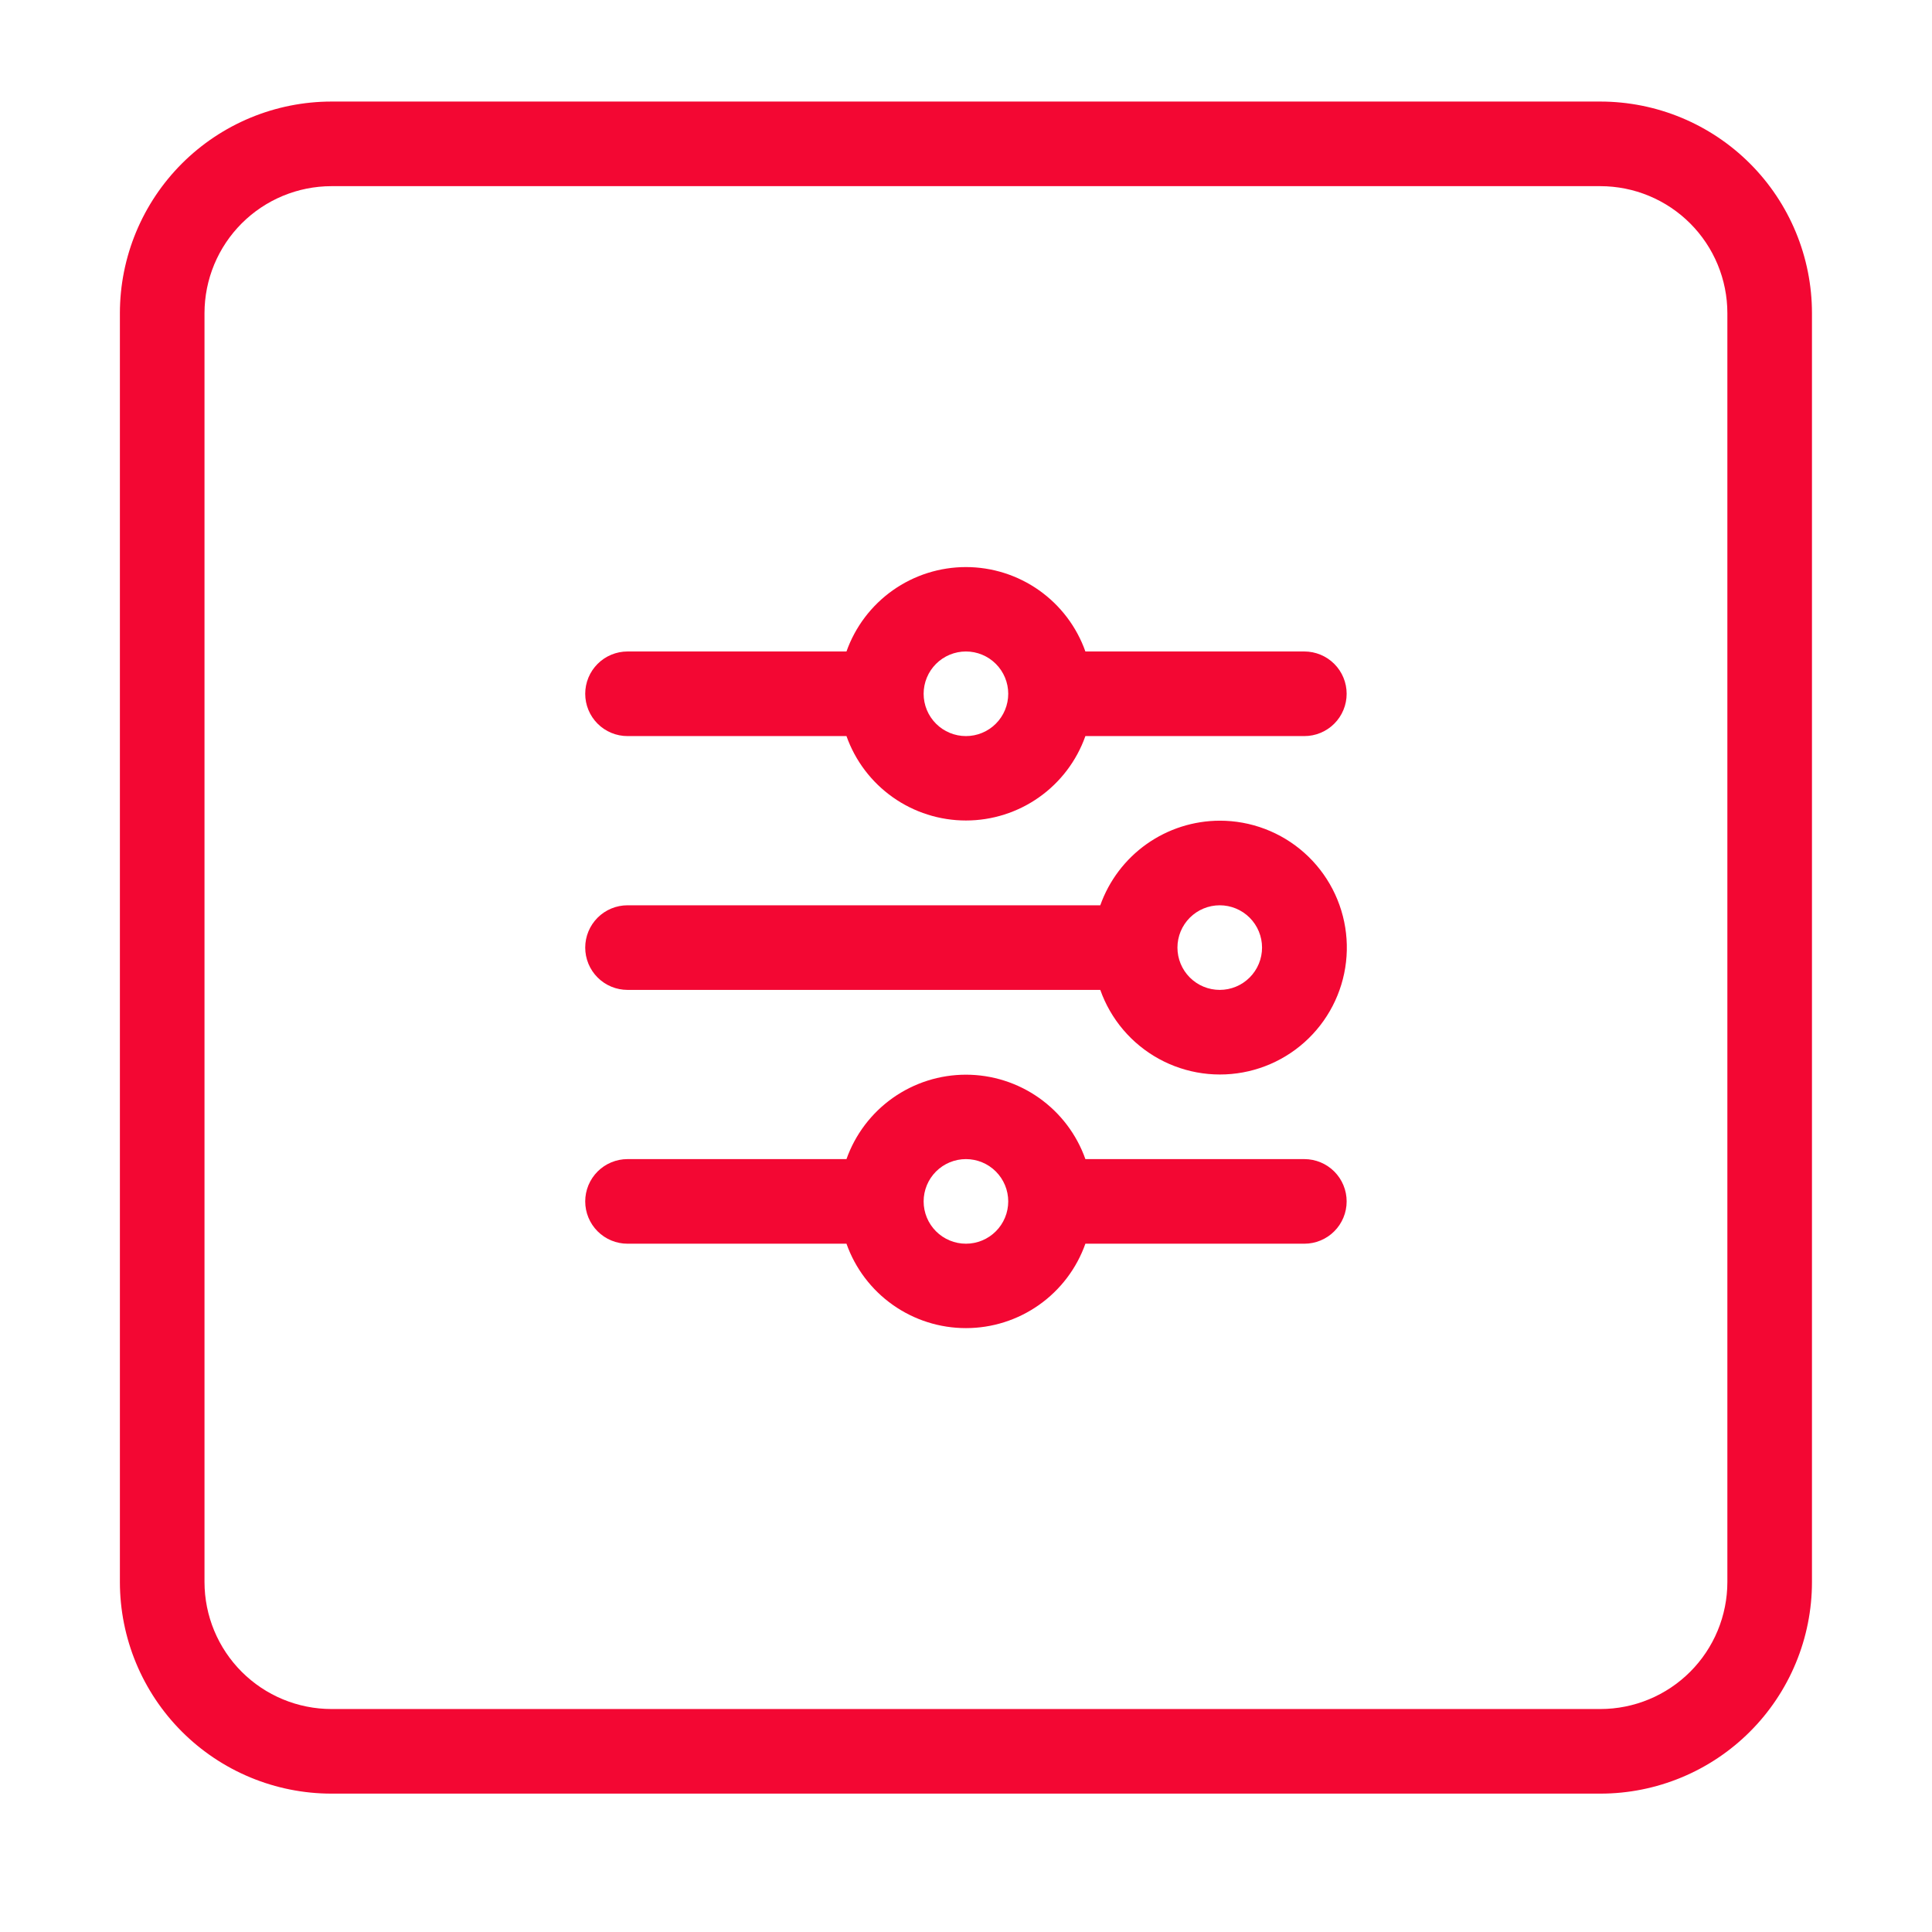
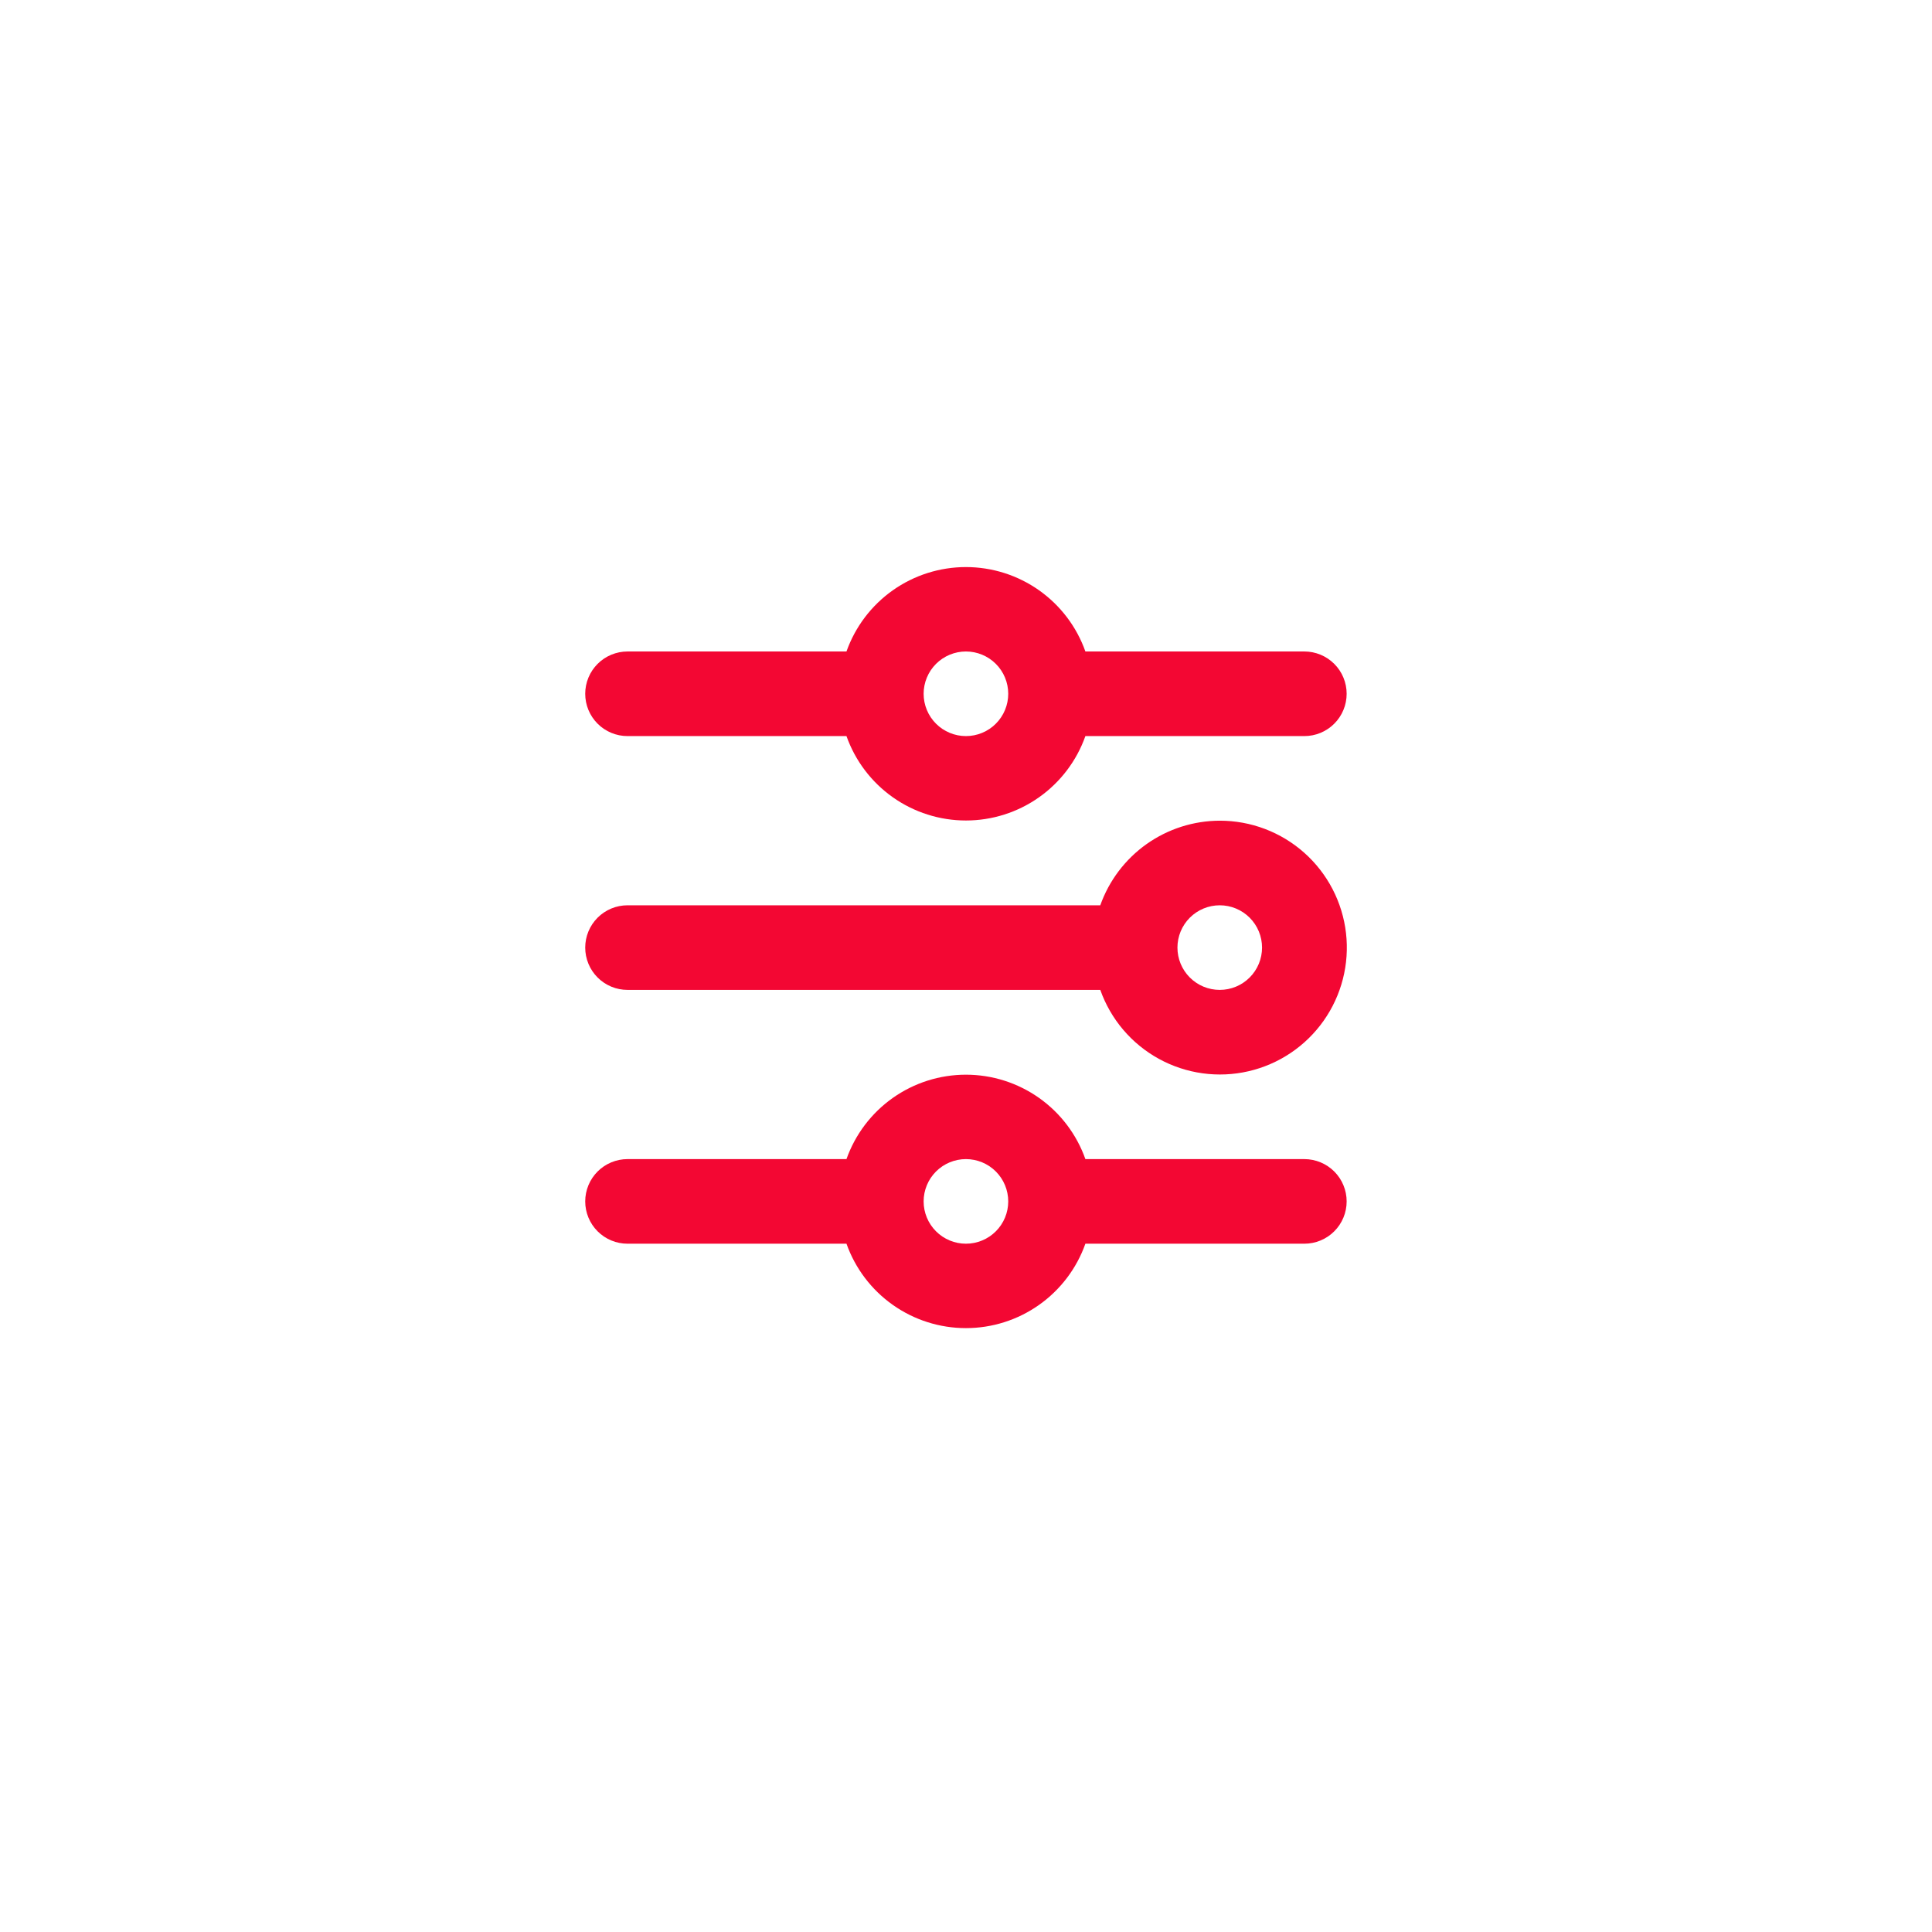
<svg xmlns="http://www.w3.org/2000/svg" width="2380" zoomAndPan="magnify" viewBox="0 0 1784.88 1785" height="2380" preserveAspectRatio="xMidYMid meet" version="1.2">
  <defs>
    <clipPath id="9c93347043">
-       <path d="M 110.711 93.828 L 1674.355 93.828 L 1674.355 1657.473 L 110.711 1657.473 Z M 110.711 93.828 " />
-     </clipPath>
+       </clipPath>
  </defs>
  <g id="57e3bc1e32">
    <g clip-rule="nonzero" clip-path="url(#9c93347043)">
      <path style=" stroke:none;fill-rule:nonzero;fill:#f30733;fill-opacity:1;" d="M 1478.625 93.828 L 306.129 93.828 C 302.93 93.832 299.734 93.914 296.543 94.07 C 293.348 94.23 290.16 94.469 286.977 94.785 C 283.797 95.102 280.625 95.492 277.461 95.965 C 274.301 96.438 271.152 96.984 268.016 97.609 C 264.879 98.234 261.762 98.938 258.66 99.715 C 255.559 100.496 252.477 101.348 249.418 102.277 C 246.359 103.207 243.324 104.211 240.316 105.293 C 237.305 106.371 234.324 107.52 231.371 108.746 C 228.414 109.973 225.496 111.266 222.605 112.637 C 219.715 114.004 216.859 115.441 214.039 116.949 C 211.223 118.457 208.441 120.035 205.699 121.68 C 202.957 123.324 200.254 125.035 197.598 126.812 C 194.938 128.586 192.324 130.43 189.758 132.332 C 187.191 134.238 184.672 136.207 182.199 138.234 C 179.727 140.262 177.309 142.352 174.938 144.5 C 172.57 146.645 170.254 148.852 167.992 151.109 C 165.734 153.371 163.527 155.688 161.383 158.055 C 159.234 160.426 157.145 162.844 155.117 165.316 C 153.09 167.789 151.121 170.309 149.215 172.875 C 147.312 175.445 145.469 178.059 143.691 180.715 C 141.918 183.375 140.207 186.074 138.562 188.816 C 136.918 191.559 135.34 194.34 133.832 197.156 C 132.324 199.977 130.887 202.832 129.52 205.723 C 128.148 208.613 126.852 211.535 125.629 214.488 C 124.402 217.441 123.254 220.422 122.172 223.434 C 121.094 226.441 120.09 229.477 119.16 232.535 C 118.23 235.598 117.379 238.676 116.598 241.777 C 115.82 244.879 115.117 247.996 114.492 251.133 C 113.867 254.27 113.316 257.418 112.848 260.578 C 112.375 263.742 111.98 266.914 111.668 270.098 C 111.352 273.277 111.113 276.465 110.953 279.66 C 110.797 282.852 110.715 286.047 110.711 289.246 L 110.711 1461.742 C 110.715 1464.938 110.797 1468.133 110.953 1471.328 C 111.113 1474.523 111.352 1477.711 111.668 1480.891 C 111.98 1484.074 112.375 1487.246 112.848 1490.406 C 113.316 1493.57 113.867 1496.719 114.492 1499.855 C 115.117 1502.992 115.82 1506.109 116.598 1509.211 C 117.379 1512.312 118.23 1515.391 119.16 1518.449 C 120.09 1521.512 121.094 1524.543 122.172 1527.555 C 123.254 1530.566 124.402 1533.547 125.629 1536.5 C 126.852 1539.453 128.148 1542.375 129.52 1545.266 C 130.887 1548.156 132.324 1551.008 133.832 1553.828 C 135.34 1556.648 136.918 1559.43 138.562 1562.172 C 140.207 1564.914 141.918 1567.613 143.691 1570.273 C 145.469 1572.93 147.312 1575.543 149.215 1578.109 C 151.121 1580.68 153.09 1583.199 155.117 1585.672 C 157.145 1588.141 159.234 1590.562 161.383 1592.93 C 163.527 1595.301 165.734 1597.613 167.992 1599.875 C 170.254 1602.137 172.57 1604.34 174.938 1606.488 C 177.309 1608.637 179.727 1610.723 182.199 1612.754 C 184.672 1614.781 187.191 1616.75 189.758 1618.652 C 192.324 1620.559 194.938 1622.398 197.598 1624.176 C 200.254 1625.953 202.957 1627.664 205.699 1629.309 C 208.441 1630.953 211.219 1632.527 214.039 1634.039 C 216.859 1635.547 219.715 1636.984 222.605 1638.352 C 225.496 1639.719 228.414 1641.016 231.371 1642.242 C 234.324 1643.465 237.305 1644.617 240.316 1645.695 C 243.324 1646.773 246.359 1647.777 249.418 1648.707 C 252.477 1649.637 255.559 1650.492 258.66 1651.27 C 261.762 1652.051 264.879 1652.75 268.016 1653.379 C 271.152 1654.004 274.301 1654.551 277.461 1655.023 C 280.625 1655.492 283.797 1655.887 286.977 1656.203 C 290.16 1656.52 293.348 1656.758 296.543 1656.914 C 299.734 1657.074 302.93 1657.156 306.129 1657.156 L 1478.625 1657.156 C 1481.82 1657.156 1485.016 1657.074 1488.211 1656.914 C 1491.402 1656.758 1494.59 1656.52 1497.773 1656.203 C 1500.957 1655.887 1504.129 1655.492 1507.289 1655.023 C 1510.453 1654.551 1513.602 1654.004 1516.738 1653.379 C 1519.871 1652.75 1522.992 1652.051 1526.094 1651.27 C 1529.195 1650.492 1532.273 1649.637 1535.332 1648.707 C 1538.391 1647.777 1541.426 1646.773 1544.438 1645.695 C 1547.445 1644.617 1550.43 1643.465 1553.383 1642.242 C 1556.336 1641.016 1559.258 1639.719 1562.148 1638.352 C 1565.039 1636.984 1567.891 1635.547 1570.711 1634.039 C 1573.531 1632.527 1576.312 1630.953 1579.055 1629.309 C 1581.797 1627.664 1584.496 1625.953 1587.156 1624.176 C 1589.812 1622.398 1592.426 1620.559 1594.992 1618.652 C 1597.562 1616.75 1600.082 1614.781 1602.551 1612.754 C 1605.023 1610.723 1607.445 1608.637 1609.812 1606.488 C 1612.184 1604.34 1614.496 1602.137 1616.758 1599.875 C 1619.02 1597.613 1621.223 1595.301 1623.371 1592.93 C 1625.52 1590.562 1627.605 1588.141 1629.637 1585.672 C 1631.664 1583.199 1633.629 1580.68 1635.535 1578.109 C 1637.441 1575.543 1639.281 1572.93 1641.059 1570.273 C 1642.836 1567.613 1644.547 1564.914 1646.191 1562.172 C 1647.836 1559.43 1649.41 1556.648 1650.918 1553.828 C 1652.43 1551.008 1653.867 1548.156 1655.234 1545.266 C 1656.602 1542.375 1657.898 1539.453 1659.121 1536.5 C 1660.348 1533.547 1661.5 1530.566 1662.578 1527.555 C 1663.656 1524.543 1664.66 1521.512 1665.59 1518.449 C 1666.52 1515.391 1667.375 1512.312 1668.152 1509.211 C 1668.934 1506.109 1669.633 1502.992 1670.258 1499.855 C 1670.887 1496.719 1671.434 1493.57 1671.906 1490.406 C 1672.375 1487.246 1672.77 1484.074 1673.086 1480.891 C 1673.402 1477.711 1673.637 1474.523 1673.797 1471.328 C 1673.957 1468.133 1674.039 1464.938 1674.039 1461.742 L 1674.039 289.246 C 1674.039 286.047 1673.957 282.852 1673.797 279.66 C 1673.637 276.465 1673.402 273.277 1673.086 270.098 C 1672.77 266.914 1672.375 263.742 1671.906 260.578 C 1671.434 257.418 1670.887 254.27 1670.258 251.133 C 1669.633 247.996 1668.934 244.879 1668.152 241.777 C 1667.375 238.676 1666.52 235.598 1665.59 232.535 C 1664.66 229.477 1663.656 226.441 1662.578 223.434 C 1661.5 220.422 1660.348 217.441 1659.125 214.488 C 1657.898 211.535 1656.602 208.613 1655.234 205.723 C 1653.867 202.832 1652.43 199.977 1650.918 197.156 C 1649.41 194.34 1647.836 191.559 1646.191 188.816 C 1644.547 186.074 1642.836 183.375 1641.059 180.715 C 1639.281 178.059 1637.441 175.445 1635.535 172.875 C 1633.629 170.309 1631.664 167.789 1629.637 165.316 C 1627.605 162.844 1625.52 160.426 1623.371 158.055 C 1621.223 155.688 1619.02 153.371 1616.758 151.109 C 1614.496 148.852 1612.184 146.645 1609.812 144.5 C 1607.445 142.352 1605.023 140.262 1602.555 138.234 C 1600.082 136.207 1597.562 134.238 1594.992 132.332 C 1592.426 130.43 1589.812 128.586 1587.156 126.812 C 1584.496 125.035 1581.797 123.324 1579.055 121.68 C 1576.312 120.035 1573.531 118.457 1570.711 116.949 C 1567.891 115.441 1565.039 114.004 1562.148 112.637 C 1559.258 111.266 1556.336 109.973 1553.383 108.746 C 1550.43 107.52 1547.445 106.371 1544.438 105.293 C 1541.426 104.211 1538.391 103.207 1535.332 102.277 C 1532.273 101.348 1529.195 100.496 1526.094 99.715 C 1522.992 98.938 1519.871 98.234 1516.738 97.609 C 1513.602 96.984 1510.453 96.438 1507.289 95.965 C 1504.129 95.492 1500.957 95.102 1497.773 94.785 C 1494.59 94.469 1491.402 94.23 1488.211 94.07 C 1485.016 93.914 1481.82 93.832 1478.625 93.828 Z M 1595.875 1461.742 C 1595.871 1463.66 1595.82 1465.578 1595.727 1467.492 C 1595.629 1469.41 1595.484 1471.32 1595.297 1473.23 C 1595.105 1475.137 1594.867 1477.039 1594.586 1478.938 C 1594.301 1480.836 1593.973 1482.723 1593.594 1484.605 C 1593.219 1486.484 1592.797 1488.355 1592.328 1490.219 C 1591.863 1492.078 1591.348 1493.926 1590.789 1495.762 C 1590.23 1497.594 1589.629 1499.414 1588.98 1501.223 C 1588.332 1503.027 1587.641 1504.816 1586.906 1506.586 C 1586.172 1508.359 1585.395 1510.109 1584.574 1511.844 C 1583.75 1513.578 1582.887 1515.289 1581.984 1516.98 C 1581.078 1518.672 1580.133 1520.34 1579.145 1521.984 C 1578.16 1523.633 1577.133 1525.25 1576.066 1526.844 C 1575 1528.441 1573.895 1530.008 1572.75 1531.547 C 1571.609 1533.09 1570.43 1534.598 1569.211 1536.082 C 1567.996 1537.566 1566.742 1539.016 1565.453 1540.438 C 1564.164 1541.859 1562.844 1543.246 1561.488 1544.605 C 1560.129 1545.961 1558.742 1547.281 1557.32 1548.57 C 1555.898 1549.859 1554.445 1551.113 1552.965 1552.328 C 1551.48 1553.547 1549.969 1554.727 1548.43 1555.871 C 1546.891 1557.012 1545.32 1558.117 1543.727 1559.184 C 1542.133 1560.25 1540.512 1561.277 1538.867 1562.262 C 1537.223 1563.25 1535.555 1564.195 1533.863 1565.102 C 1532.172 1566.004 1530.461 1566.867 1528.727 1567.691 C 1526.992 1568.512 1525.242 1569.289 1523.469 1570.023 C 1521.699 1570.758 1519.91 1571.449 1518.102 1572.098 C 1516.297 1572.746 1514.477 1573.348 1512.641 1573.906 C 1510.809 1574.465 1508.961 1574.98 1507.098 1575.445 C 1505.238 1575.914 1503.367 1576.336 1501.488 1576.711 C 1499.605 1577.09 1497.719 1577.418 1495.82 1577.703 C 1493.922 1577.984 1492.02 1578.223 1490.113 1578.414 C 1488.203 1578.602 1486.289 1578.746 1484.375 1578.844 C 1482.461 1578.938 1480.543 1578.988 1478.625 1578.992 L 306.129 1578.992 C 304.211 1578.988 302.293 1578.938 300.375 1578.844 C 298.461 1578.746 296.547 1578.602 294.641 1578.414 C 292.73 1578.223 290.828 1577.984 288.93 1577.703 C 287.035 1577.418 285.145 1577.09 283.266 1576.711 C 281.383 1576.336 279.512 1575.914 277.652 1575.445 C 275.793 1574.98 273.945 1574.465 272.109 1573.906 C 270.273 1573.348 268.453 1572.746 266.648 1572.098 C 264.844 1571.453 263.055 1570.762 261.281 1570.023 C 259.512 1569.289 257.758 1568.512 256.023 1567.691 C 254.293 1566.867 252.578 1566.008 250.887 1565.102 C 249.195 1564.195 247.527 1563.25 245.883 1562.262 C 244.238 1561.277 242.617 1560.25 241.023 1559.184 C 239.43 1558.117 237.863 1557.012 236.32 1555.871 C 234.781 1554.727 233.27 1553.547 231.789 1552.328 C 230.305 1551.113 228.852 1549.859 227.434 1548.57 C 226.012 1547.281 224.621 1545.961 223.266 1544.605 C 221.91 1543.246 220.586 1541.859 219.297 1540.438 C 218.012 1539.016 216.758 1537.566 215.539 1536.082 C 214.324 1534.602 213.145 1533.09 212 1531.547 C 210.855 1530.008 209.754 1528.441 208.688 1526.844 C 207.621 1525.25 206.594 1523.633 205.605 1521.984 C 204.621 1520.34 203.672 1518.672 202.77 1516.98 C 201.863 1515.289 201 1513.578 200.18 1511.844 C 199.359 1510.113 198.582 1508.359 197.844 1506.586 C 197.109 1504.816 196.418 1503.027 195.77 1501.223 C 195.125 1499.414 194.52 1497.594 193.961 1495.762 C 193.402 1493.926 192.891 1492.078 192.422 1490.219 C 191.953 1488.355 191.531 1486.484 191.156 1484.605 C 190.781 1482.723 190.449 1480.836 190.168 1478.938 C 189.883 1477.039 189.648 1475.137 189.457 1473.23 C 189.266 1471.32 189.125 1469.41 189.027 1467.492 C 188.93 1465.578 188.879 1463.66 188.879 1461.742 L 188.879 289.246 C 188.879 287.328 188.93 285.41 189.027 283.496 C 189.125 281.578 189.266 279.668 189.457 277.758 C 189.648 275.848 189.883 273.945 190.168 272.051 C 190.449 270.152 190.781 268.262 191.156 266.383 C 191.531 264.5 191.953 262.629 192.422 260.77 C 192.891 258.91 193.402 257.062 193.961 255.227 C 194.52 253.391 195.125 251.57 195.77 249.766 C 196.418 247.961 197.109 246.172 197.844 244.398 C 198.582 242.629 199.359 240.875 200.18 239.141 C 201 237.41 201.863 235.695 202.77 234.004 C 203.672 232.312 204.621 230.645 205.605 229 C 206.594 227.355 207.621 225.738 208.688 224.141 C 209.754 222.547 210.855 220.98 212 219.438 C 213.145 217.898 214.324 216.387 215.539 214.906 C 216.758 213.422 218.012 211.969 219.297 210.551 C 220.586 209.129 221.91 207.738 223.266 206.383 C 224.621 205.027 226.012 203.703 227.434 202.418 C 228.852 201.129 230.305 199.875 231.789 198.656 C 233.27 197.441 234.781 196.262 236.32 195.117 C 237.863 193.977 239.43 192.871 241.023 191.805 C 242.617 190.738 244.238 189.711 245.883 188.723 C 247.527 187.738 249.195 186.793 250.887 185.887 C 252.578 184.98 254.293 184.117 256.023 183.297 C 257.758 182.477 259.512 181.699 261.281 180.961 C 263.055 180.227 264.844 179.535 266.648 178.887 C 268.453 178.242 270.273 177.637 272.109 177.078 C 273.945 176.52 275.793 176.008 277.652 175.539 C 279.512 175.074 281.383 174.652 283.266 174.273 C 285.145 173.898 287.035 173.57 288.93 173.285 C 290.828 173 292.73 172.766 294.641 172.574 C 296.547 172.383 298.461 172.242 300.375 172.145 C 302.293 172.047 304.211 172 306.129 171.996 L 1478.625 171.996 C 1480.543 172 1482.461 172.047 1484.375 172.145 C 1486.289 172.242 1488.203 172.383 1490.113 172.574 C 1492.02 172.766 1493.922 173 1495.82 173.285 C 1497.719 173.57 1499.605 173.898 1501.488 174.273 C 1503.367 174.652 1505.238 175.074 1507.098 175.539 C 1508.961 176.008 1510.809 176.52 1512.641 177.078 C 1514.477 177.637 1516.297 178.242 1518.102 178.887 C 1519.91 179.535 1521.699 180.227 1523.469 180.961 C 1525.242 181.699 1526.992 182.477 1528.727 183.297 C 1530.461 184.117 1532.172 184.98 1533.863 185.887 C 1535.555 186.793 1537.223 187.738 1538.867 188.723 C 1540.512 189.711 1542.133 190.738 1543.727 191.805 C 1545.32 192.871 1546.891 193.977 1548.43 195.117 C 1549.969 196.262 1551.48 197.441 1552.965 198.656 C 1554.445 199.875 1555.898 201.129 1557.32 202.418 C 1558.742 203.703 1560.129 205.027 1561.488 206.383 C 1562.844 207.738 1564.164 209.129 1565.453 210.551 C 1566.742 211.969 1567.996 213.422 1569.211 214.906 C 1570.43 216.387 1571.609 217.898 1572.75 219.438 C 1573.895 220.98 1575 222.547 1576.066 224.141 C 1577.133 225.738 1578.16 227.355 1579.145 229 C 1580.133 230.645 1581.078 232.312 1581.984 234.004 C 1582.887 235.695 1583.75 237.41 1584.574 239.141 C 1585.395 240.875 1586.172 242.629 1586.906 244.398 C 1587.641 246.172 1588.332 247.961 1588.98 249.766 C 1589.629 251.57 1590.23 253.391 1590.789 255.227 C 1591.348 257.062 1591.863 258.91 1592.328 260.77 C 1592.797 262.629 1593.219 264.5 1593.594 266.383 C 1593.973 268.262 1594.301 270.152 1594.586 272.051 C 1594.867 273.945 1595.105 275.848 1595.297 277.758 C 1595.484 279.668 1595.629 281.578 1595.727 283.496 C 1595.82 285.41 1595.871 287.328 1595.875 289.246 Z M 1595.875 1461.742 " />
    </g>
    <path style=" stroke:none;fill-rule:nonzero;fill:#f30733;fill-opacity:1;" d="M 1205.043 601.91 L 1002.746 601.91 C 1001.742 599.082 1000.633 596.293 999.418 593.547 C 998.199 590.805 996.879 588.109 995.453 585.465 C 994.031 582.824 992.508 580.238 990.883 577.711 C 989.258 575.184 987.543 572.727 985.73 570.332 C 983.918 567.938 982.016 565.617 980.023 563.371 C 978.031 561.121 975.957 558.953 973.801 556.867 C 971.641 554.777 969.406 552.777 967.094 550.859 C 964.781 548.945 962.402 547.117 959.949 545.387 C 957.496 543.652 954.98 542.016 952.402 540.477 C 949.824 538.938 947.191 537.5 944.504 536.164 C 941.812 534.828 939.078 533.598 936.293 532.469 C 933.512 531.344 930.688 530.324 927.824 529.418 C 924.965 528.508 922.07 527.711 919.148 527.023 C 916.227 526.336 913.281 525.762 910.312 525.305 C 907.344 524.844 904.363 524.5 901.371 524.266 C 898.375 524.035 895.379 523.922 892.375 523.922 C 889.375 523.922 886.375 524.035 883.383 524.266 C 880.387 524.5 877.406 524.844 874.438 525.305 C 871.473 525.762 868.527 526.336 865.605 527.023 C 862.68 527.711 859.789 528.508 856.926 529.418 C 854.062 530.324 851.242 531.344 848.457 532.469 C 845.676 533.598 842.938 534.828 840.25 536.164 C 837.562 537.5 834.926 538.938 832.348 540.477 C 829.77 542.016 827.254 543.652 824.805 545.387 C 822.352 547.117 819.969 548.945 817.656 550.859 C 815.344 552.777 813.109 554.777 810.953 556.867 C 808.793 558.953 806.719 561.121 804.73 563.371 C 802.738 565.617 800.836 567.938 799.023 570.332 C 797.211 572.727 795.492 575.184 793.871 577.711 C 792.246 580.238 790.723 582.824 789.297 585.465 C 787.871 588.109 786.551 590.805 785.336 593.547 C 784.117 596.293 783.008 599.082 782.004 601.91 L 579.711 601.91 C 578.43 601.91 577.152 601.973 575.879 602.098 C 574.605 602.227 573.34 602.414 572.086 602.66 C 570.828 602.91 569.59 603.223 568.363 603.594 C 567.141 603.965 565.938 604.395 564.754 604.887 C 563.57 605.375 562.414 605.922 561.285 606.527 C 560.156 607.129 559.062 607.785 557.996 608.496 C 556.934 609.207 555.906 609.969 554.918 610.781 C 553.926 611.594 552.98 612.453 552.074 613.359 C 551.168 614.262 550.309 615.211 549.5 616.199 C 548.688 617.191 547.926 618.215 547.215 619.281 C 546.504 620.344 545.844 621.441 545.242 622.57 C 544.637 623.699 544.094 624.855 543.602 626.039 C 543.113 627.219 542.68 628.426 542.309 629.648 C 541.938 630.875 541.629 632.113 541.379 633.371 C 541.129 634.625 540.941 635.891 540.816 637.164 C 540.691 638.438 540.629 639.715 540.629 640.996 C 540.629 642.273 540.691 643.551 540.816 644.824 C 540.941 646.098 541.129 647.363 541.379 648.617 C 541.629 649.875 541.938 651.113 542.309 652.34 C 542.68 653.562 543.113 654.77 543.602 655.949 C 544.094 657.133 544.637 658.289 545.242 659.418 C 545.844 660.547 546.504 661.645 547.215 662.707 C 547.926 663.773 548.688 664.801 549.5 665.789 C 550.309 666.777 551.168 667.727 552.074 668.629 C 552.98 669.535 553.926 670.395 554.918 671.207 C 555.906 672.02 556.934 672.781 557.996 673.492 C 559.062 674.203 560.156 674.859 561.285 675.461 C 562.414 676.066 563.57 676.613 564.754 677.102 C 565.938 677.594 567.141 678.023 568.363 678.395 C 569.59 678.766 570.828 679.078 572.086 679.328 C 573.34 679.574 574.605 679.766 575.879 679.891 C 577.152 680.016 578.43 680.078 579.711 680.078 L 782.004 680.078 C 783.008 682.906 784.117 685.695 785.336 688.441 C 786.551 691.184 787.871 693.879 789.297 696.523 C 790.723 699.168 792.246 701.75 793.871 704.277 C 795.492 706.805 797.211 709.262 799.023 711.656 C 800.836 714.051 802.738 716.371 804.73 718.621 C 806.719 720.867 808.793 723.035 810.953 725.121 C 813.109 727.211 815.344 729.211 817.656 731.129 C 819.969 733.047 822.352 734.871 824.805 736.602 C 827.254 738.336 829.77 739.973 832.348 741.512 C 834.926 743.051 837.562 744.488 840.25 745.824 C 842.938 747.16 845.676 748.395 848.457 749.52 C 851.242 750.645 854.062 751.664 856.926 752.57 C 859.789 753.48 862.68 754.277 865.605 754.965 C 868.527 755.652 871.473 756.227 874.438 756.684 C 877.406 757.145 880.387 757.492 883.383 757.723 C 886.375 757.953 889.375 758.066 892.375 758.066 C 895.379 758.066 898.375 757.953 901.371 757.723 C 904.363 757.492 907.344 757.145 910.312 756.684 C 913.281 756.227 916.227 755.652 919.148 754.965 C 922.07 754.277 924.965 753.48 927.824 752.57 C 930.688 751.664 933.512 750.645 936.293 749.52 C 939.078 748.395 941.812 747.16 944.504 745.824 C 947.191 744.488 949.824 743.051 952.402 741.512 C 954.98 739.973 957.496 738.336 959.949 736.602 C 962.402 734.871 964.781 733.047 967.094 731.129 C 969.406 729.211 971.641 727.211 973.801 725.121 C 975.957 723.035 978.031 720.867 980.023 718.621 C 982.016 716.371 983.914 714.051 985.73 711.656 C 987.543 709.262 989.258 706.805 990.883 704.277 C 992.504 701.75 994.031 699.168 995.453 696.523 C 996.879 693.879 998.199 691.184 999.418 688.441 C 1000.633 685.695 1001.742 682.906 1002.746 680.078 L 1205.043 680.078 C 1206.32 680.078 1207.598 680.016 1208.871 679.891 C 1210.145 679.766 1211.41 679.574 1212.668 679.328 C 1213.922 679.078 1215.16 678.766 1216.387 678.395 C 1217.613 678.023 1218.816 677.594 1219.996 677.102 C 1221.18 676.613 1222.336 676.066 1223.465 675.461 C 1224.594 674.859 1225.691 674.203 1226.754 673.492 C 1227.82 672.781 1228.848 672.02 1229.836 671.207 C 1230.824 670.395 1231.773 669.535 1232.676 668.629 C 1233.582 667.727 1234.441 666.777 1235.254 665.789 C 1236.066 664.801 1236.828 663.773 1237.539 662.707 C 1238.25 661.645 1238.906 660.547 1239.512 659.418 C 1240.113 658.289 1240.66 657.133 1241.148 655.949 C 1241.641 654.77 1242.07 653.562 1242.441 652.34 C 1242.812 651.113 1243.125 649.875 1243.375 648.617 C 1243.625 647.363 1243.812 646.098 1243.938 644.824 C 1244.062 643.551 1244.125 642.273 1244.125 640.996 C 1244.125 639.715 1244.062 638.438 1243.938 637.164 C 1243.812 635.891 1243.625 634.625 1243.375 633.371 C 1243.125 632.113 1242.812 630.875 1242.441 629.648 C 1242.07 628.426 1241.641 627.219 1241.148 626.039 C 1240.66 624.855 1240.113 623.699 1239.512 622.57 C 1238.906 621.441 1238.25 620.344 1237.539 619.281 C 1236.828 618.215 1236.066 617.191 1235.254 616.199 C 1234.441 615.211 1233.582 614.262 1232.676 613.359 C 1231.773 612.453 1230.824 611.594 1229.836 610.781 C 1228.848 609.969 1227.82 609.207 1226.754 608.496 C 1225.691 607.785 1224.594 607.129 1223.465 606.527 C 1222.336 605.922 1221.18 605.375 1219.996 604.887 C 1218.816 604.395 1217.613 603.965 1216.387 603.594 C 1215.16 603.223 1213.922 602.91 1212.668 602.66 C 1211.41 602.414 1210.145 602.227 1208.871 602.098 C 1207.598 601.973 1206.32 601.91 1205.043 601.91 Z M 892.375 680.078 C 891.098 680.078 889.82 680.016 888.547 679.891 C 887.27 679.766 886.008 679.574 884.75 679.328 C 883.496 679.078 882.254 678.766 881.031 678.395 C 879.805 678.023 878.602 677.594 877.418 677.102 C 876.238 676.613 875.082 676.066 873.953 675.461 C 872.824 674.859 871.727 674.203 870.664 673.492 C 869.598 672.781 868.57 672.02 867.582 671.207 C 866.594 670.395 865.645 669.535 864.738 668.629 C 863.836 667.727 862.977 666.777 862.164 665.789 C 861.352 664.801 860.59 663.773 859.879 662.707 C 859.168 661.645 858.512 660.547 857.906 659.418 C 857.305 658.289 856.758 657.133 856.27 655.949 C 855.777 654.77 855.348 653.562 854.977 652.34 C 854.605 651.113 854.293 649.875 854.043 648.617 C 853.793 647.363 853.605 646.098 853.48 644.824 C 853.355 643.551 853.293 642.273 853.293 640.996 C 853.293 639.715 853.355 638.438 853.48 637.164 C 853.605 635.891 853.793 634.625 854.043 633.371 C 854.293 632.113 854.605 630.875 854.977 629.648 C 855.348 628.426 855.777 627.219 856.27 626.039 C 856.758 624.855 857.305 623.699 857.906 622.57 C 858.512 621.441 859.168 620.344 859.879 619.281 C 860.59 618.215 861.352 617.191 862.164 616.199 C 862.977 615.211 863.836 614.262 864.738 613.359 C 865.645 612.453 866.594 611.594 867.582 610.781 C 868.57 609.969 869.598 609.207 870.664 608.496 C 871.727 607.785 872.824 607.129 873.953 606.527 C 875.082 605.922 876.238 605.375 877.418 604.887 C 878.602 604.395 879.805 603.965 881.031 603.594 C 882.254 603.223 883.496 602.91 884.75 602.66 C 886.008 602.414 887.27 602.227 888.547 602.098 C 889.82 601.973 891.098 601.91 892.375 601.91 C 893.656 601.91 894.934 601.973 896.207 602.098 C 897.48 602.227 898.746 602.414 900 602.66 C 901.258 602.91 902.496 603.223 903.723 603.594 C 904.945 603.965 906.148 604.395 907.332 604.887 C 908.516 605.375 909.672 605.922 910.801 606.527 C 911.93 607.129 913.023 607.785 914.09 608.496 C 915.152 609.207 916.18 609.969 917.172 610.781 C 918.16 611.594 919.105 612.453 920.012 613.359 C 920.918 614.262 921.777 615.211 922.586 616.199 C 923.398 617.191 924.16 618.215 924.871 619.281 C 925.582 620.344 926.242 621.441 926.844 622.57 C 927.449 623.699 927.996 624.855 928.484 626.039 C 928.973 627.219 929.406 628.426 929.777 629.648 C 930.148 630.875 930.457 632.113 930.707 633.371 C 930.957 634.625 931.145 635.891 931.27 637.164 C 931.395 638.438 931.461 639.715 931.461 640.996 C 931.461 642.273 931.395 643.551 931.27 644.824 C 931.145 646.098 930.957 647.363 930.707 648.617 C 930.457 649.875 930.148 651.113 929.777 652.34 C 929.406 653.562 928.973 654.77 928.484 655.949 C 927.996 657.133 927.449 658.289 926.844 659.418 C 926.242 660.547 925.582 661.645 924.871 662.707 C 924.16 663.773 923.398 664.801 922.586 665.789 C 921.777 666.777 920.918 667.727 920.012 668.629 C 919.105 669.535 918.16 670.395 917.172 671.207 C 916.18 672.02 915.152 672.781 914.09 673.492 C 913.023 674.203 911.93 674.859 910.801 675.461 C 909.672 676.066 908.516 676.613 907.332 677.102 C 906.148 677.594 904.945 678.023 903.723 678.395 C 902.496 678.766 901.258 679.078 900 679.328 C 898.746 679.574 897.48 679.766 896.207 679.891 C 894.934 680.016 893.656 680.078 892.375 680.078 Z M 892.375 680.078 " />
    <path style=" stroke:none;fill-rule:nonzero;fill:#f30733;fill-opacity:1;" d="M 1205.043 1070.91 L 1002.746 1070.91 C 1001.742 1068.078 1000.633 1065.293 999.418 1062.547 C 998.199 1059.801 996.879 1057.105 995.453 1054.465 C 994.031 1051.82 992.504 1049.234 990.883 1046.711 C 989.258 1044.184 987.543 1041.723 985.73 1039.328 C 983.914 1036.938 982.016 1034.613 980.023 1032.367 C 978.031 1030.121 975.957 1027.953 973.801 1025.863 C 971.641 1023.777 969.406 1021.773 967.094 1019.859 C 964.781 1017.941 962.402 1016.117 959.949 1014.383 C 957.496 1012.652 954.98 1011.016 952.402 1009.477 C 949.824 1007.938 947.191 1006.5 944.504 1005.164 C 941.812 1003.824 939.078 1002.594 936.293 1001.469 C 933.512 1000.34 930.688 999.324 927.824 998.414 C 924.965 997.504 922.07 996.707 919.148 996.02 C 916.227 995.336 913.281 994.762 910.312 994.301 C 907.344 993.84 904.363 993.496 901.371 993.266 C 898.375 993.035 895.379 992.918 892.375 992.918 C 889.375 992.918 886.375 993.035 883.383 993.266 C 880.387 993.496 877.406 993.84 874.438 994.301 C 871.473 994.762 868.527 995.336 865.602 996.02 C 862.68 996.707 859.789 997.504 856.926 998.414 C 854.062 999.324 851.242 1000.34 848.457 1001.469 C 845.676 1002.594 842.938 1003.824 840.25 1005.164 C 837.562 1006.5 834.926 1007.938 832.348 1009.477 C 829.77 1011.016 827.254 1012.652 824.805 1014.383 C 822.352 1016.117 819.969 1017.941 817.656 1019.859 C 815.344 1021.773 813.109 1023.777 810.953 1025.863 C 808.793 1027.953 806.719 1030.121 804.73 1032.367 C 802.738 1034.613 800.836 1036.938 799.023 1039.328 C 797.211 1041.723 795.492 1044.184 793.871 1046.711 C 792.246 1049.234 790.723 1051.82 789.297 1054.465 C 787.871 1057.105 786.551 1059.801 785.336 1062.547 C 784.117 1065.293 783.008 1068.078 782.004 1070.91 L 579.711 1070.91 C 578.43 1070.91 577.152 1070.973 575.879 1071.098 C 574.605 1071.223 573.34 1071.41 572.086 1071.66 C 570.828 1071.91 569.59 1072.223 568.363 1072.594 C 567.141 1072.965 565.938 1073.395 564.754 1073.883 C 563.57 1074.375 562.414 1074.922 561.285 1075.523 C 560.156 1076.129 559.062 1076.785 557.996 1077.496 C 556.934 1078.207 555.906 1078.969 554.918 1079.781 C 553.926 1080.594 552.98 1081.453 552.074 1082.355 C 551.168 1083.262 550.309 1084.211 549.5 1085.199 C 548.688 1086.188 547.926 1087.215 547.215 1088.277 C 546.504 1089.344 545.844 1090.441 545.242 1091.57 C 544.637 1092.699 544.094 1093.855 543.602 1095.035 C 543.113 1096.219 542.68 1097.422 542.309 1098.648 C 541.938 1099.871 541.629 1101.113 541.379 1102.367 C 541.129 1103.625 540.941 1104.887 540.816 1106.16 C 540.691 1107.438 540.629 1108.711 540.629 1109.992 C 540.629 1111.273 540.691 1112.551 540.816 1113.824 C 540.941 1115.098 541.129 1116.363 541.379 1117.617 C 541.629 1118.871 541.938 1120.113 542.309 1121.34 C 542.68 1122.562 543.113 1123.766 543.602 1124.949 C 544.094 1126.133 544.637 1127.289 545.242 1128.418 C 545.844 1129.547 546.504 1130.641 547.215 1131.707 C 547.926 1132.77 548.688 1133.797 549.5 1134.785 C 550.309 1135.777 551.168 1136.723 552.074 1137.629 C 552.98 1138.535 553.926 1139.391 554.918 1140.203 C 555.906 1141.016 556.934 1141.777 557.996 1142.488 C 559.062 1143.199 560.156 1143.859 561.285 1144.461 C 562.414 1145.062 563.57 1145.609 564.754 1146.102 C 565.938 1146.59 567.141 1147.023 568.363 1147.395 C 569.59 1147.766 570.828 1148.074 572.086 1148.324 C 573.34 1148.574 574.605 1148.762 575.879 1148.887 C 577.152 1149.012 578.43 1149.074 579.711 1149.074 L 782.004 1149.074 C 783.008 1151.906 784.117 1154.695 785.336 1157.438 C 786.551 1160.184 787.871 1162.879 789.297 1165.52 C 790.723 1168.164 792.246 1170.75 793.871 1173.277 C 795.492 1175.801 797.211 1178.262 799.023 1180.656 C 800.836 1183.051 802.738 1185.371 804.73 1187.617 C 806.719 1189.867 808.793 1192.035 810.953 1194.121 C 813.109 1196.211 815.344 1198.211 817.656 1200.129 C 819.969 1202.043 822.352 1203.867 824.805 1205.602 C 827.254 1207.332 829.77 1208.969 832.348 1210.508 C 834.926 1212.047 837.562 1213.488 840.25 1214.824 C 842.938 1216.16 845.676 1217.391 848.457 1218.52 C 851.242 1219.645 854.062 1220.66 856.926 1221.57 C 859.789 1222.48 862.68 1223.277 865.602 1223.965 C 868.527 1224.652 871.473 1225.223 874.438 1225.684 C 877.406 1226.145 880.387 1226.488 883.383 1226.719 C 886.375 1226.949 889.375 1227.066 892.375 1227.066 C 895.379 1227.066 898.375 1226.949 901.371 1226.719 C 904.363 1226.488 907.344 1226.145 910.312 1225.684 C 913.281 1225.223 916.227 1224.652 919.148 1223.965 C 922.07 1223.277 924.965 1222.48 927.824 1221.57 C 930.688 1220.66 933.512 1219.645 936.293 1218.52 C 939.078 1217.391 941.812 1216.16 944.504 1214.824 C 947.191 1213.488 949.824 1212.047 952.402 1210.508 C 954.98 1208.969 957.496 1207.332 959.949 1205.602 C 962.402 1203.867 964.781 1202.043 967.094 1200.129 C 969.406 1198.211 971.641 1196.211 973.801 1194.121 C 975.957 1192.031 978.031 1189.867 980.023 1187.617 C 982.016 1185.371 983.914 1183.051 985.73 1180.656 C 987.543 1178.262 989.258 1175.801 990.883 1173.277 C 992.504 1170.75 994.031 1168.164 995.453 1165.52 C 996.879 1162.879 998.199 1160.184 999.418 1157.438 C 1000.633 1154.695 1001.742 1151.906 1002.746 1149.074 L 1205.043 1149.074 C 1206.32 1149.074 1207.598 1149.012 1208.871 1148.887 C 1210.145 1148.762 1211.41 1148.574 1212.668 1148.324 C 1213.922 1148.074 1215.16 1147.766 1216.387 1147.395 C 1217.613 1147.023 1218.816 1146.59 1219.996 1146.102 C 1221.18 1145.609 1222.336 1145.062 1223.465 1144.461 C 1224.594 1143.859 1225.691 1143.199 1226.754 1142.488 C 1227.82 1141.777 1228.848 1141.016 1229.836 1140.203 C 1230.824 1139.391 1231.773 1138.535 1232.676 1137.629 C 1233.582 1136.723 1234.441 1135.777 1235.254 1134.785 C 1236.066 1133.797 1236.828 1132.77 1237.539 1131.707 C 1238.25 1130.641 1238.906 1129.547 1239.512 1128.418 C 1240.113 1127.289 1240.66 1126.133 1241.148 1124.949 C 1241.641 1123.766 1242.07 1122.562 1242.441 1121.34 C 1242.812 1120.113 1243.125 1118.871 1243.375 1117.617 C 1243.625 1116.363 1243.812 1115.098 1243.938 1113.824 C 1244.062 1112.551 1244.125 1111.273 1244.125 1109.992 C 1244.125 1108.711 1244.062 1107.438 1243.938 1106.16 C 1243.812 1104.887 1243.625 1103.625 1243.375 1102.367 C 1243.125 1101.113 1242.812 1099.871 1242.441 1098.648 C 1242.07 1097.422 1241.641 1096.219 1241.148 1095.035 C 1240.66 1093.855 1240.113 1092.699 1239.512 1091.57 C 1238.906 1090.441 1238.25 1089.344 1237.539 1088.277 C 1236.828 1087.215 1236.066 1086.188 1235.254 1085.199 C 1234.441 1084.211 1233.582 1083.262 1232.676 1082.355 C 1231.773 1081.453 1230.824 1080.594 1229.836 1079.781 C 1228.848 1078.969 1227.82 1078.207 1226.754 1077.496 C 1225.691 1076.785 1224.594 1076.129 1223.465 1075.523 C 1222.336 1074.922 1221.18 1074.375 1219.996 1073.883 C 1218.816 1073.395 1217.613 1072.965 1216.387 1072.594 C 1215.16 1072.223 1213.922 1071.91 1212.668 1071.66 C 1211.41 1071.41 1210.145 1071.223 1208.871 1071.098 C 1207.598 1070.973 1206.32 1070.91 1205.043 1070.91 Z M 892.375 1149.074 C 891.098 1149.074 889.82 1149.012 888.547 1148.887 C 887.27 1148.762 886.008 1148.574 884.75 1148.324 C 883.496 1148.074 882.254 1147.766 881.031 1147.395 C 879.805 1147.023 878.602 1146.59 877.418 1146.102 C 876.238 1145.609 875.082 1145.062 873.953 1144.461 C 872.824 1143.859 871.727 1143.199 870.664 1142.488 C 869.598 1141.777 868.57 1141.016 867.582 1140.203 C 866.594 1139.391 865.645 1138.535 864.738 1137.629 C 863.836 1136.723 862.977 1135.777 862.164 1134.785 C 861.352 1133.797 860.59 1132.77 859.879 1131.707 C 859.168 1130.641 858.512 1129.547 857.906 1128.418 C 857.305 1127.289 856.758 1126.133 856.27 1124.949 C 855.777 1123.766 855.348 1122.562 854.977 1121.34 C 854.605 1120.113 854.293 1118.871 854.043 1117.617 C 853.793 1116.363 853.605 1115.098 853.48 1113.824 C 853.355 1112.551 853.293 1111.273 853.293 1109.992 C 853.293 1108.711 853.355 1107.438 853.48 1106.16 C 853.605 1104.887 853.793 1103.625 854.043 1102.367 C 854.293 1101.113 854.605 1099.871 854.977 1098.648 C 855.348 1097.422 855.777 1096.219 856.27 1095.035 C 856.758 1093.855 857.305 1092.699 857.906 1091.57 C 858.512 1090.441 859.168 1089.344 859.879 1088.277 C 860.59 1087.215 861.352 1086.188 862.164 1085.199 C 862.977 1084.211 863.836 1083.262 864.738 1082.355 C 865.645 1081.453 866.594 1080.594 867.582 1079.781 C 868.57 1078.969 869.598 1078.207 870.664 1077.496 C 871.727 1076.785 872.824 1076.129 873.953 1075.523 C 875.082 1074.922 876.238 1074.375 877.418 1073.883 C 878.602 1073.395 879.805 1072.965 881.031 1072.594 C 882.254 1072.223 883.496 1071.91 884.75 1071.66 C 886.008 1071.41 887.27 1071.223 888.547 1071.098 C 889.82 1070.973 891.098 1070.91 892.375 1070.91 C 893.656 1070.91 894.934 1070.973 896.207 1071.098 C 897.48 1071.223 898.746 1071.41 900 1071.66 C 901.258 1071.91 902.496 1072.223 903.723 1072.594 C 904.945 1072.965 906.148 1073.395 907.332 1073.883 C 908.516 1074.375 909.672 1074.922 910.801 1075.523 C 911.93 1076.129 913.023 1076.785 914.09 1077.496 C 915.152 1078.207 916.18 1078.969 917.172 1079.781 C 918.16 1080.594 919.105 1081.453 920.012 1082.355 C 920.918 1083.262 921.777 1084.211 922.586 1085.199 C 923.398 1086.188 924.16 1087.215 924.871 1088.277 C 925.582 1089.344 926.242 1090.441 926.844 1091.57 C 927.449 1092.699 927.996 1093.855 928.484 1095.035 C 928.973 1096.219 929.406 1097.422 929.777 1098.648 C 930.148 1099.871 930.457 1101.113 930.707 1102.367 C 930.957 1103.625 931.145 1104.887 931.27 1106.16 C 931.395 1107.438 931.461 1108.711 931.461 1109.992 C 931.461 1111.273 931.395 1112.551 931.27 1113.824 C 931.145 1115.098 930.957 1116.363 930.707 1117.617 C 930.457 1118.871 930.148 1120.113 929.777 1121.34 C 929.406 1122.562 928.973 1123.766 928.484 1124.949 C 927.996 1126.133 927.449 1127.289 926.844 1128.418 C 926.242 1129.547 925.582 1130.641 924.871 1131.707 C 924.16 1132.77 923.398 1133.797 922.586 1134.785 C 921.777 1135.777 920.918 1136.723 920.012 1137.629 C 919.105 1138.535 918.16 1139.391 917.172 1140.203 C 916.18 1141.016 915.152 1141.777 914.09 1142.488 C 913.023 1143.199 911.93 1143.859 910.801 1144.461 C 909.672 1145.062 908.516 1145.609 907.332 1146.102 C 906.148 1146.59 904.945 1147.023 903.723 1147.395 C 902.496 1147.766 901.258 1148.074 900 1148.324 C 898.746 1148.574 897.48 1148.762 896.207 1148.887 C 894.934 1149.012 893.656 1149.074 892.375 1149.074 Z M 892.375 1149.074 " />
    <path style=" stroke:none;fill-rule:nonzero;fill:#f30733;fill-opacity:1;" d="M 1126.875 758.242 C 1123.871 758.25 1120.871 758.375 1117.875 758.609 C 1114.883 758.848 1111.902 759.199 1108.934 759.668 C 1105.965 760.133 1103.02 760.711 1100.098 761.406 C 1097.172 762.098 1094.281 762.902 1091.418 763.816 C 1088.559 764.73 1085.734 765.754 1082.953 766.883 C 1080.168 768.016 1077.434 769.25 1074.746 770.594 C 1072.059 771.934 1069.426 773.375 1066.848 774.918 C 1064.27 776.461 1061.754 778.102 1059.305 779.84 C 1056.852 781.574 1054.469 783.402 1052.16 785.32 C 1049.848 787.238 1047.613 789.246 1045.457 791.336 C 1043.297 793.426 1041.227 795.598 1039.234 797.848 C 1037.242 800.098 1035.34 802.418 1033.527 804.812 C 1031.715 807.211 1030 809.672 1028.375 812.199 C 1026.75 814.727 1025.227 817.312 1023.801 819.957 C 1022.379 822.602 1021.055 825.297 1019.836 828.043 C 1018.621 830.789 1017.508 833.578 1016.504 836.41 L 579.711 836.41 C 578.43 836.41 577.152 836.473 575.879 836.598 C 574.605 836.723 573.34 836.91 572.086 837.16 C 570.828 837.41 569.59 837.723 568.363 838.094 C 567.141 838.465 565.938 838.895 564.754 839.387 C 563.57 839.875 562.414 840.422 561.285 841.023 C 560.156 841.629 559.062 842.285 557.996 842.996 C 556.934 843.707 555.906 844.469 554.918 845.281 C 553.926 846.094 552.98 846.953 552.074 847.859 C 551.168 848.762 550.309 849.711 549.5 850.699 C 548.688 851.688 547.926 852.715 547.215 853.781 C 546.504 854.844 545.844 855.941 545.242 857.07 C 544.637 858.199 544.094 859.355 543.602 860.535 C 543.113 861.719 542.68 862.922 542.309 864.148 C 541.938 865.375 541.629 866.613 541.379 867.867 C 541.129 869.125 540.941 870.391 540.816 871.664 C 540.691 872.938 540.629 874.215 540.629 875.492 C 540.629 876.773 540.691 878.051 540.816 879.324 C 540.941 880.598 541.129 881.863 541.379 883.117 C 541.629 884.375 541.938 885.613 542.309 886.84 C 542.68 888.062 543.113 889.266 543.602 890.449 C 544.094 891.633 544.637 892.789 545.242 893.918 C 545.844 895.047 546.504 896.145 547.215 897.207 C 547.926 898.27 548.688 899.297 549.5 900.289 C 550.309 901.277 551.168 902.223 552.074 903.129 C 552.98 904.035 553.926 904.895 554.918 905.707 C 555.906 906.516 556.934 907.277 557.996 907.988 C 559.062 908.699 560.156 909.359 561.285 909.961 C 562.414 910.566 563.57 911.113 564.754 911.602 C 565.938 912.09 567.141 912.523 568.363 912.895 C 569.59 913.266 570.828 913.574 572.086 913.824 C 573.34 914.074 574.605 914.262 575.879 914.387 C 577.152 914.516 578.43 914.578 579.711 914.578 L 1016.504 914.578 C 1017.098 916.258 1017.73 917.922 1018.398 919.57 C 1019.07 921.223 1019.773 922.855 1020.52 924.473 C 1021.262 926.094 1022.043 927.691 1022.859 929.273 C 1023.68 930.859 1024.531 932.422 1025.418 933.965 C 1026.309 935.508 1027.23 937.031 1028.188 938.531 C 1029.145 940.035 1030.137 941.516 1031.16 942.969 C 1032.188 944.426 1033.242 945.859 1034.332 947.27 C 1035.426 948.676 1036.547 950.059 1037.699 951.418 C 1038.852 952.773 1040.035 954.105 1041.25 955.406 C 1042.465 956.711 1043.707 957.984 1044.98 959.23 C 1046.25 960.477 1047.551 961.695 1048.879 962.883 C 1050.207 964.07 1051.559 965.227 1052.941 966.352 C 1054.32 967.477 1055.727 968.57 1057.156 969.633 C 1058.586 970.695 1060.039 971.723 1061.516 972.719 C 1062.992 973.715 1064.492 974.676 1066.012 975.605 C 1067.531 976.531 1069.074 977.422 1070.637 978.281 C 1072.195 979.137 1073.777 979.957 1075.375 980.742 C 1076.973 981.527 1078.59 982.277 1080.223 982.988 C 1081.855 983.699 1083.504 984.371 1085.168 985.008 C 1086.832 985.645 1088.508 986.242 1090.199 986.801 C 1091.891 987.363 1093.59 987.883 1095.305 988.363 C 1097.02 988.848 1098.746 989.289 1100.48 989.691 C 1102.215 990.098 1103.957 990.461 1105.711 990.785 C 1107.461 991.109 1109.219 991.395 1110.984 991.637 C 1112.746 991.883 1114.516 992.086 1116.289 992.25 C 1118.062 992.41 1119.84 992.535 1121.617 992.617 C 1123.398 992.699 1125.176 992.742 1126.957 992.742 C 1128.738 992.746 1130.52 992.707 1132.301 992.625 C 1134.078 992.547 1135.855 992.426 1137.629 992.266 C 1139.402 992.105 1141.172 991.902 1142.938 991.66 C 1144.699 991.422 1146.461 991.141 1148.211 990.816 C 1149.961 990.496 1151.707 990.133 1153.441 989.734 C 1155.176 989.332 1156.902 988.895 1158.617 988.414 C 1160.332 987.934 1162.035 987.414 1163.727 986.859 C 1165.418 986.301 1167.098 985.707 1168.762 985.07 C 1170.426 984.438 1172.074 983.766 1173.711 983.059 C 1175.344 982.348 1176.961 981.605 1178.562 980.82 C 1180.16 980.039 1181.742 979.219 1183.305 978.367 C 1184.867 977.512 1186.41 976.621 1187.934 975.695 C 1189.453 974.773 1190.953 973.812 1192.434 972.82 C 1193.91 971.828 1195.367 970.801 1196.797 969.742 C 1198.23 968.68 1199.637 967.59 1201.02 966.465 C 1202.398 965.344 1203.754 964.188 1205.086 963.004 C 1206.414 961.816 1207.715 960.602 1208.988 959.355 C 1210.262 958.113 1211.508 956.84 1212.723 955.539 C 1213.941 954.238 1215.125 952.906 1216.281 951.551 C 1217.438 950.195 1218.559 948.816 1219.652 947.41 C 1220.746 946.004 1221.805 944.57 1222.832 943.117 C 1223.859 941.66 1224.852 940.184 1225.812 938.684 C 1226.773 937.184 1227.699 935.664 1228.59 934.121 C 1229.48 932.578 1230.332 931.016 1231.152 929.434 C 1231.973 927.852 1232.754 926.254 1233.5 924.637 C 1234.25 923.02 1234.957 921.387 1235.629 919.738 C 1236.301 918.086 1236.938 916.422 1237.531 914.746 C 1238.129 913.066 1238.688 911.375 1239.207 909.672 C 1239.723 907.969 1240.203 906.254 1240.645 904.527 C 1241.086 902.805 1241.488 901.066 1241.852 899.324 C 1242.211 897.582 1242.535 895.828 1242.816 894.07 C 1243.098 892.312 1243.34 890.547 1243.543 888.777 C 1243.746 887.008 1243.906 885.234 1244.027 883.457 C 1244.148 881.684 1244.227 879.902 1244.27 878.121 C 1244.309 876.344 1244.309 874.562 1244.266 872.781 C 1244.227 871 1244.145 869.223 1244.02 867.445 C 1243.898 865.668 1243.734 863.895 1243.531 862.125 C 1243.328 860.355 1243.086 858.594 1242.805 856.832 C 1242.52 855.074 1242.195 853.324 1241.832 851.582 C 1241.469 849.836 1241.066 848.102 1240.625 846.379 C 1240.184 844.652 1239.703 842.938 1239.18 841.234 C 1238.66 839.531 1238.102 837.84 1237.504 836.164 C 1236.906 834.484 1236.27 832.82 1235.598 831.172 C 1234.926 829.523 1234.215 827.891 1233.469 826.273 C 1232.719 824.656 1231.934 823.059 1231.113 821.477 C 1230.293 819.898 1229.438 818.336 1228.547 816.793 C 1227.656 815.254 1226.73 813.73 1225.766 812.234 C 1224.805 810.734 1223.812 809.258 1222.785 807.801 C 1221.754 806.348 1220.695 804.918 1219.602 803.512 C 1218.508 802.105 1217.383 800.727 1216.227 799.371 C 1215.07 798.016 1213.883 796.688 1212.668 795.387 C 1211.449 794.086 1210.203 792.816 1208.93 791.57 C 1207.656 790.328 1206.352 789.113 1205.023 787.93 C 1203.691 786.746 1202.336 785.59 1200.953 784.469 C 1199.57 783.348 1198.164 782.254 1196.73 781.195 C 1195.297 780.137 1193.844 779.113 1192.363 778.121 C 1190.883 777.129 1189.383 776.172 1187.859 775.246 C 1186.336 774.324 1184.793 773.434 1183.23 772.582 C 1181.668 771.727 1180.086 770.91 1178.484 770.129 C 1176.887 769.348 1175.266 768.602 1173.633 767.895 C 1172 767.188 1170.348 766.52 1168.684 765.887 C 1167.02 765.254 1165.34 764.66 1163.648 764.102 C 1161.957 763.547 1160.254 763.031 1158.535 762.551 C 1156.82 762.074 1155.094 761.633 1153.359 761.234 C 1151.625 760.836 1149.879 760.473 1148.129 760.156 C 1146.375 759.836 1144.617 759.555 1142.852 759.312 C 1141.09 759.074 1139.32 758.875 1137.547 758.715 C 1135.773 758.555 1133.996 758.438 1132.215 758.359 C 1130.438 758.277 1128.656 758.242 1126.875 758.242 Z M 1126.875 914.578 C 1125.594 914.578 1124.316 914.516 1123.043 914.387 C 1121.77 914.262 1120.504 914.074 1119.25 913.824 C 1117.996 913.574 1116.754 913.266 1115.531 912.895 C 1114.305 912.523 1113.102 912.09 1111.918 911.602 C 1110.734 911.113 1109.582 910.566 1108.453 909.961 C 1107.324 909.359 1106.227 908.699 1105.16 907.988 C 1104.098 907.277 1103.07 906.516 1102.082 905.707 C 1101.09 904.895 1100.145 904.035 1099.238 903.129 C 1098.332 902.223 1097.477 901.277 1096.664 900.289 C 1095.852 899.297 1095.09 898.27 1094.379 897.207 C 1093.668 896.145 1093.012 895.047 1092.406 893.918 C 1091.805 892.789 1091.258 891.633 1090.766 890.449 C 1090.277 889.266 1089.848 888.062 1089.477 886.84 C 1089.102 885.613 1088.793 884.375 1088.543 883.117 C 1088.293 881.863 1088.105 880.598 1087.98 879.324 C 1087.855 878.051 1087.793 876.773 1087.793 875.492 C 1087.793 874.215 1087.855 872.938 1087.98 871.664 C 1088.105 870.391 1088.293 869.125 1088.543 867.867 C 1088.793 866.613 1089.102 865.375 1089.477 864.148 C 1089.848 862.922 1090.277 861.719 1090.766 860.535 C 1091.258 859.355 1091.805 858.199 1092.406 857.07 C 1093.012 855.941 1093.668 854.844 1094.379 853.781 C 1095.09 852.715 1095.852 851.688 1096.664 850.699 C 1097.477 849.711 1098.332 848.762 1099.238 847.859 C 1100.145 846.953 1101.09 846.094 1102.082 845.281 C 1103.07 844.469 1104.098 843.707 1105.16 842.996 C 1106.227 842.285 1107.324 841.629 1108.453 841.023 C 1109.582 840.422 1110.734 839.875 1111.918 839.387 C 1113.102 838.895 1114.305 838.465 1115.531 838.094 C 1116.754 837.723 1117.996 837.41 1119.25 837.16 C 1120.504 836.91 1121.77 836.723 1123.043 836.598 C 1124.316 836.473 1125.594 836.41 1126.875 836.41 C 1128.156 836.41 1129.434 836.473 1130.707 836.598 C 1131.98 836.723 1133.246 836.91 1134.5 837.16 C 1135.754 837.41 1136.996 837.723 1138.219 838.094 C 1139.445 838.465 1140.648 838.895 1141.832 839.387 C 1143.016 839.875 1144.172 840.422 1145.297 841.023 C 1146.426 841.629 1147.523 842.285 1148.59 842.996 C 1149.652 843.707 1150.68 844.469 1151.668 845.281 C 1152.66 846.094 1153.605 846.953 1154.512 847.859 C 1155.418 848.762 1156.273 849.711 1157.086 850.699 C 1157.898 851.688 1158.66 852.715 1159.371 853.781 C 1160.082 854.844 1160.738 855.941 1161.344 857.07 C 1161.945 858.199 1162.492 859.355 1162.984 860.535 C 1163.473 861.719 1163.902 862.922 1164.277 864.148 C 1164.648 865.375 1164.957 866.613 1165.207 867.867 C 1165.457 869.125 1165.645 870.391 1165.77 871.664 C 1165.895 872.938 1165.957 874.215 1165.957 875.492 C 1165.957 876.773 1165.895 878.051 1165.77 879.324 C 1165.645 880.598 1165.457 881.863 1165.207 883.117 C 1164.957 884.375 1164.648 885.613 1164.277 886.84 C 1163.902 888.062 1163.473 889.266 1162.984 890.449 C 1162.492 891.633 1161.945 892.789 1161.344 893.918 C 1160.738 895.047 1160.082 896.145 1159.371 897.207 C 1158.66 898.27 1157.898 899.297 1157.086 900.289 C 1156.273 901.277 1155.418 902.223 1154.512 903.129 C 1153.605 904.035 1152.66 904.895 1151.668 905.707 C 1150.68 906.516 1149.652 907.277 1148.59 907.988 C 1147.523 908.699 1146.426 909.359 1145.297 909.961 C 1144.172 910.566 1143.016 911.113 1141.832 911.602 C 1140.648 912.09 1139.445 912.523 1138.219 912.895 C 1136.996 913.266 1135.754 913.574 1134.5 913.824 C 1133.246 914.074 1131.98 914.262 1130.707 914.387 C 1129.434 914.516 1128.156 914.578 1126.875 914.578 Z M 1126.875 914.578 " />
  </g>
</svg>